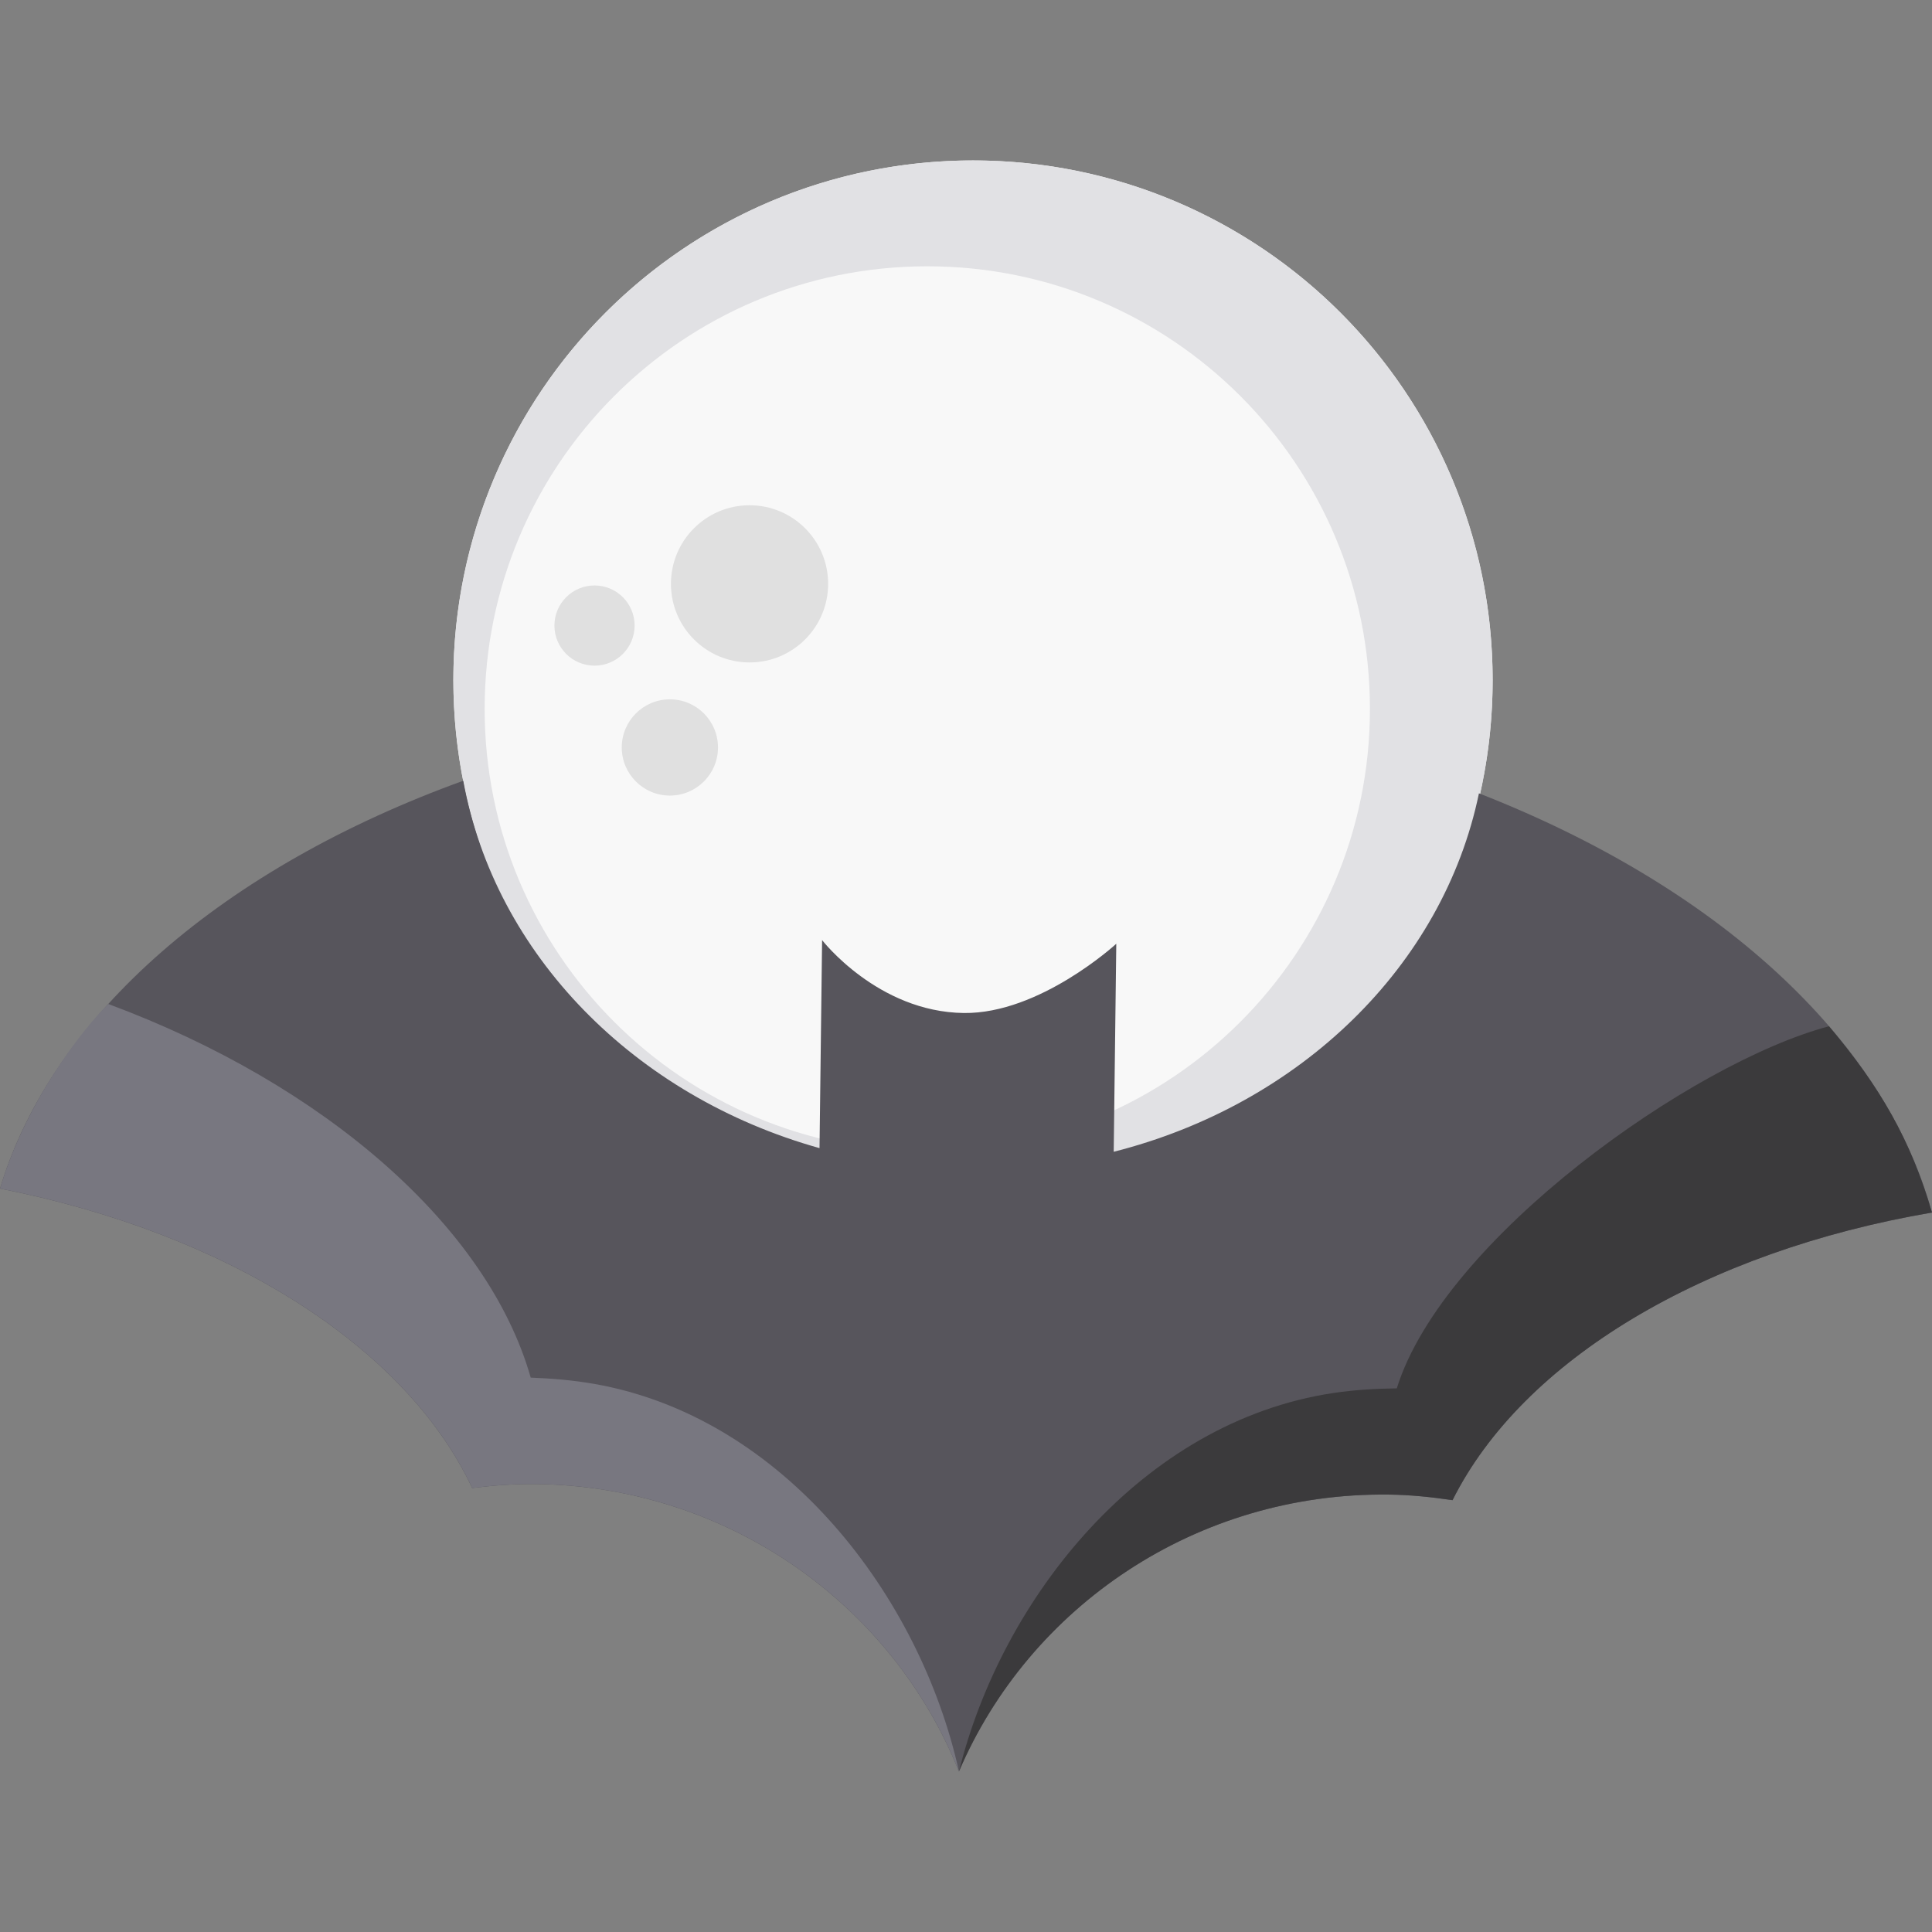
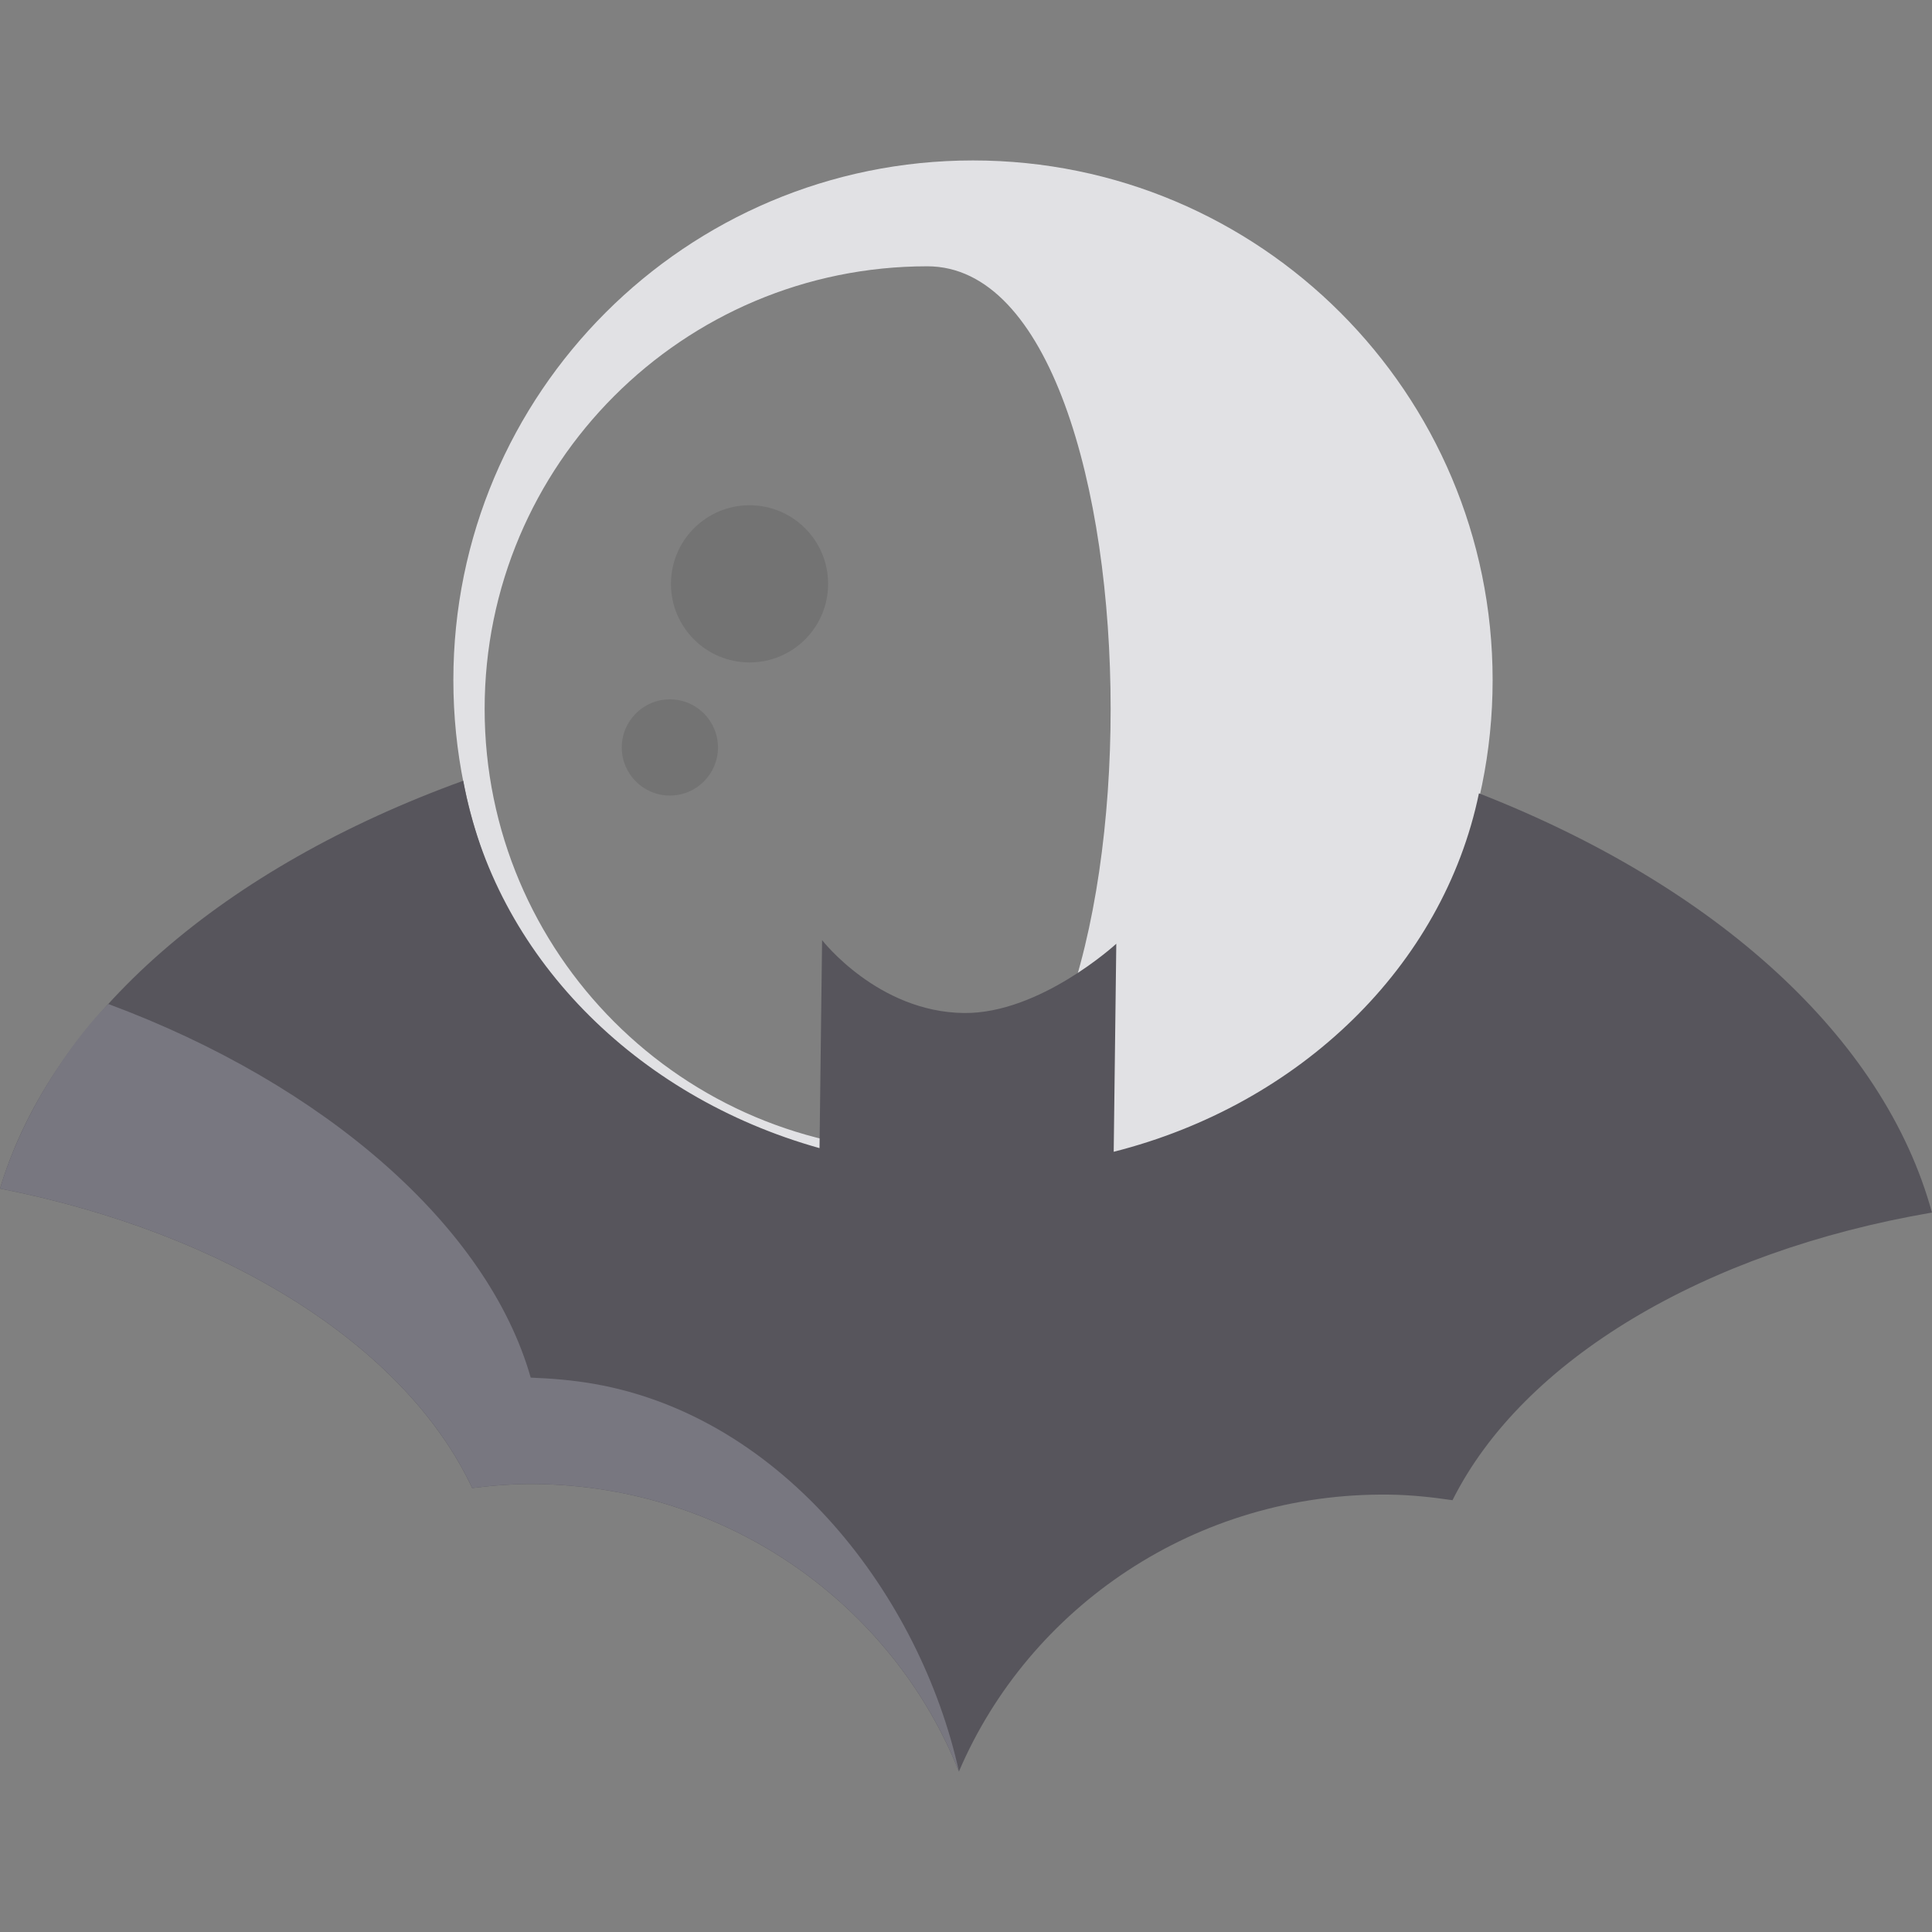
<svg xmlns="http://www.w3.org/2000/svg" height="800px" width="800px" version="1.1" id="Layer_1" viewBox="0 0 512.001 512.001" xml:space="preserve">
  <rect x="0" y="0" width="512.001" height="512.001" fill="#808080" stroke="none" />
-   <circle style="fill:#F8F8F8;" cx="257.857" cy="180.229" r="137.708" />
-   <path style="fill:#E1E1E4;" d="M257.854,42.519c-76.055,0-137.708,61.654-137.708,137.708c0,76.054,61.654,137.708,137.708,137.708  s137.708-61.655,137.708-137.708C395.563,104.173,333.909,42.519,257.854,42.519z M245.741,305.185  c-64.787,0-117.307-52.519-117.307-117.306S180.955,70.571,245.741,70.571s117.307,52.519,117.307,117.307  S310.529,305.185,245.741,305.185z" />
+   <path style="fill:#E1E1E4;" d="M257.854,42.519c-76.055,0-137.708,61.654-137.708,137.708c0,76.054,61.654,137.708,137.708,137.708  s137.708-61.655,137.708-137.708C395.563,104.173,333.909,42.519,257.854,42.519z M245.741,305.185  c-64.787,0-117.307-52.519-117.307-117.306S180.955,70.571,245.741,70.571S310.529,305.185,245.741,305.185z" />
  <circle style="opacity:0.1;enable-background:new    ;" cx="177.524" cy="198.083" r="12.75" />
-   <circle style="opacity:0.1;enable-background:new    ;" cx="157.554" cy="165.78" r="10.625" />
  <circle style="opacity:0.1;enable-background:new    ;" cx="198.637" cy="154.726" r="20.827" />
  <path style="fill:#57555C;" d="M391.935,210.244c-9.51,45.856-47.506,82.506-96.791,94.991l0.685-55.13  c0,0-20.225,18.604-40.415,18.353c-22.811-0.283-37.549-19.321-37.549-19.321l-0.683,55.129  c-48.964-13.703-86.035-51.284-94.414-97.361C59.76,229.731,13.884,268.7,0,314.99c60.202,11.839,107.492,41.783,125.131,79.357  c5.526-0.681,11.129-1.133,16.856-1.062c51.195,0.635,94.573,32.135,112.132,76.197c18.642-43.613,62.784-74.027,113.983-73.392  c5.732,0.071,11.317,0.662,16.829,1.48c18.561-37.125,66.579-65.885,127.057-76.228  C499.255,274.723,454.362,234.625,391.935,210.244z" />
  <path style="fill:#787780;" d="M254.134,469.466c-10.233-46.307-46.255-93.873-96.681-102.721  c-5.641-0.99-11.241-1.444-16.809-1.659c-11.351-39.917-54.419-77.655-111.931-99.008c-5.885,5.631-21.639,25.082-28.705,48.906  c60.202,11.839,107.492,41.783,125.131,79.357c5.526-0.681,11.129-1.133,16.856-1.062c51.195,0.635,94.573,32.135,112.132,76.197  L254.134,469.466z" />
-   <path style="fill:#3B3A3C;" d="M254.134,469.466c11.379-46.039,48.555-92.704,99.186-100.298c5.664-0.85,11.274-1.164,16.845-1.241  c12.338-39.623,78.252-86.358,114.54-95.955c13.668,16.219,21.593,29.995,27.296,49.356  c-60.478,10.343-108.496,39.104-127.061,76.228c-5.508-0.818-11.097-1.409-16.825-1.48c-51.195-0.635-95.341,29.78-113.988,73.392  L254.134,469.466z" />
</svg>